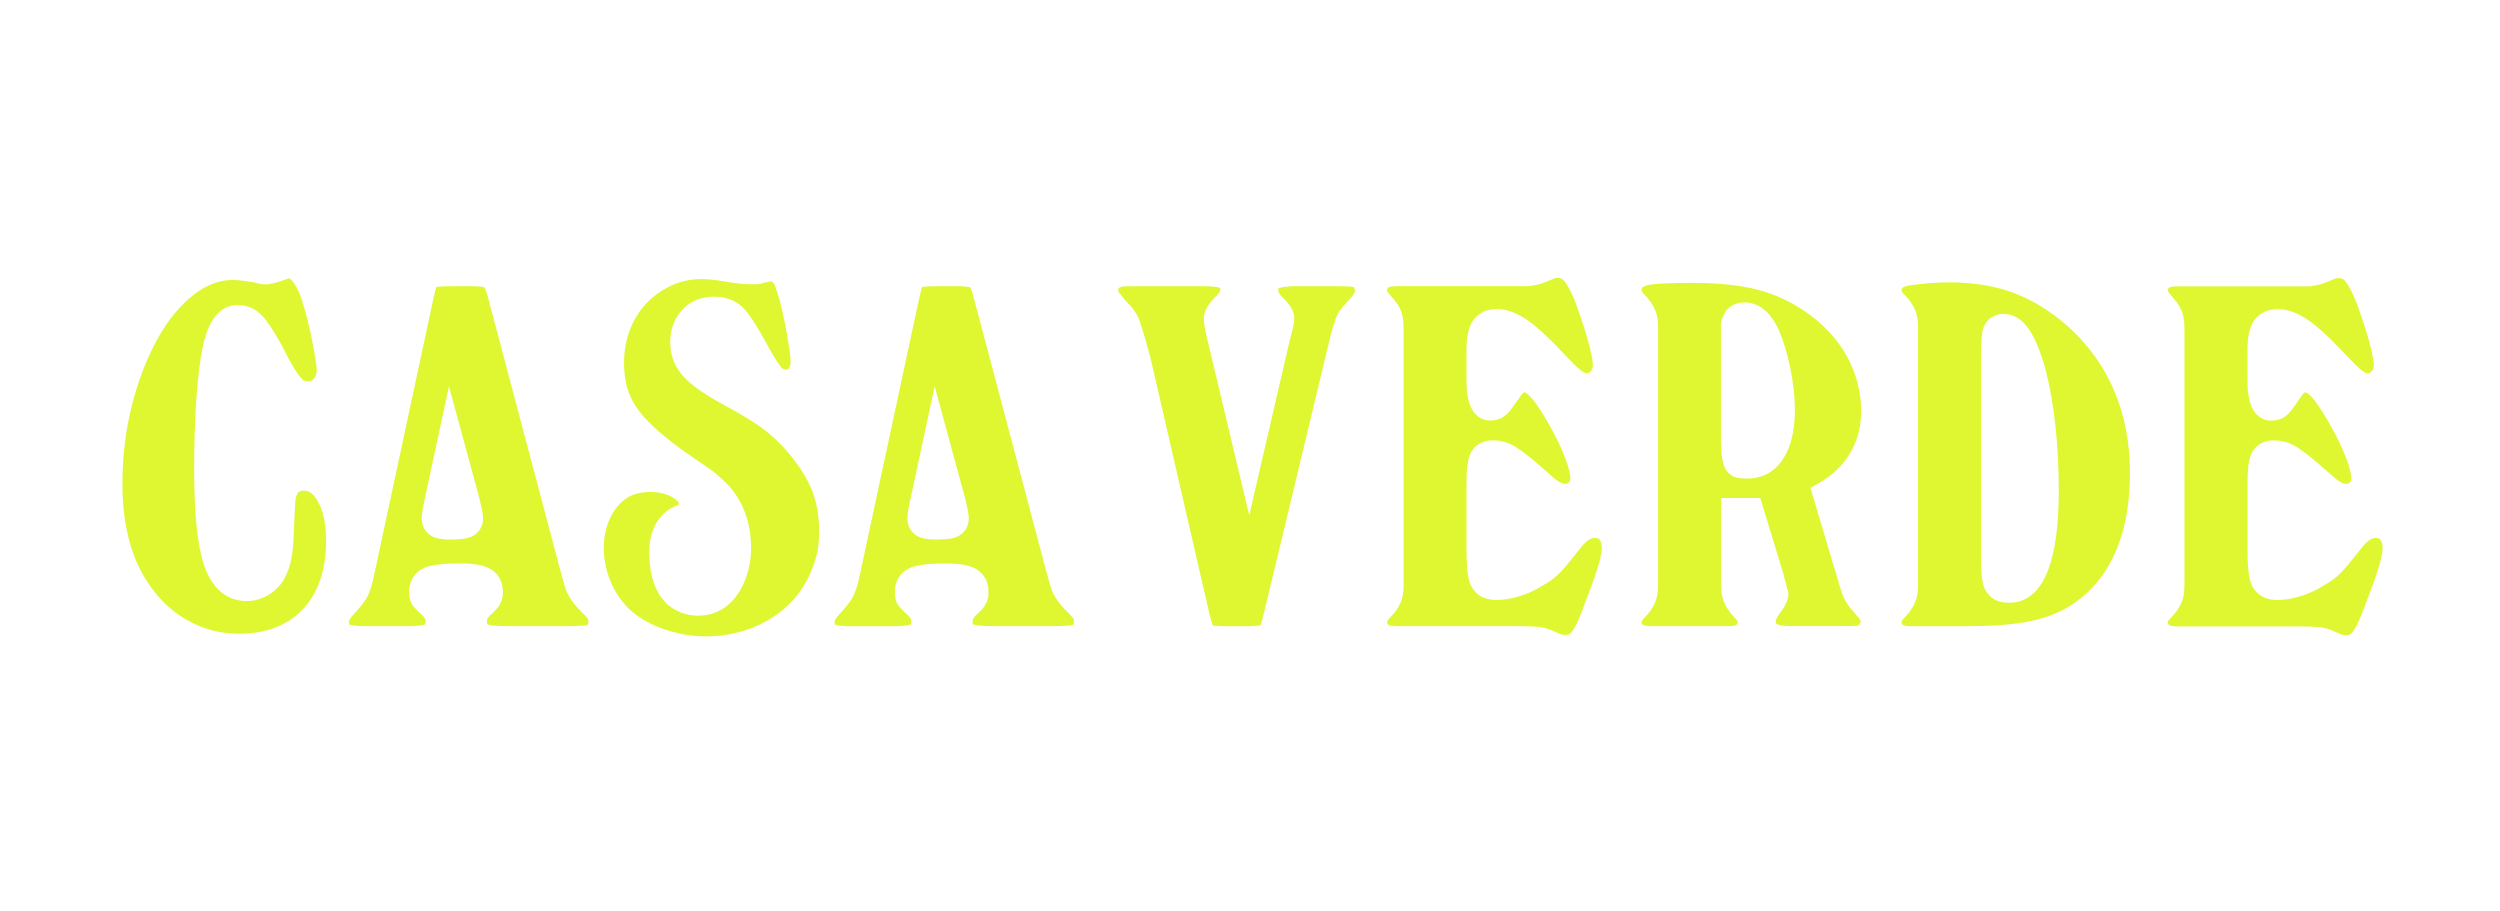
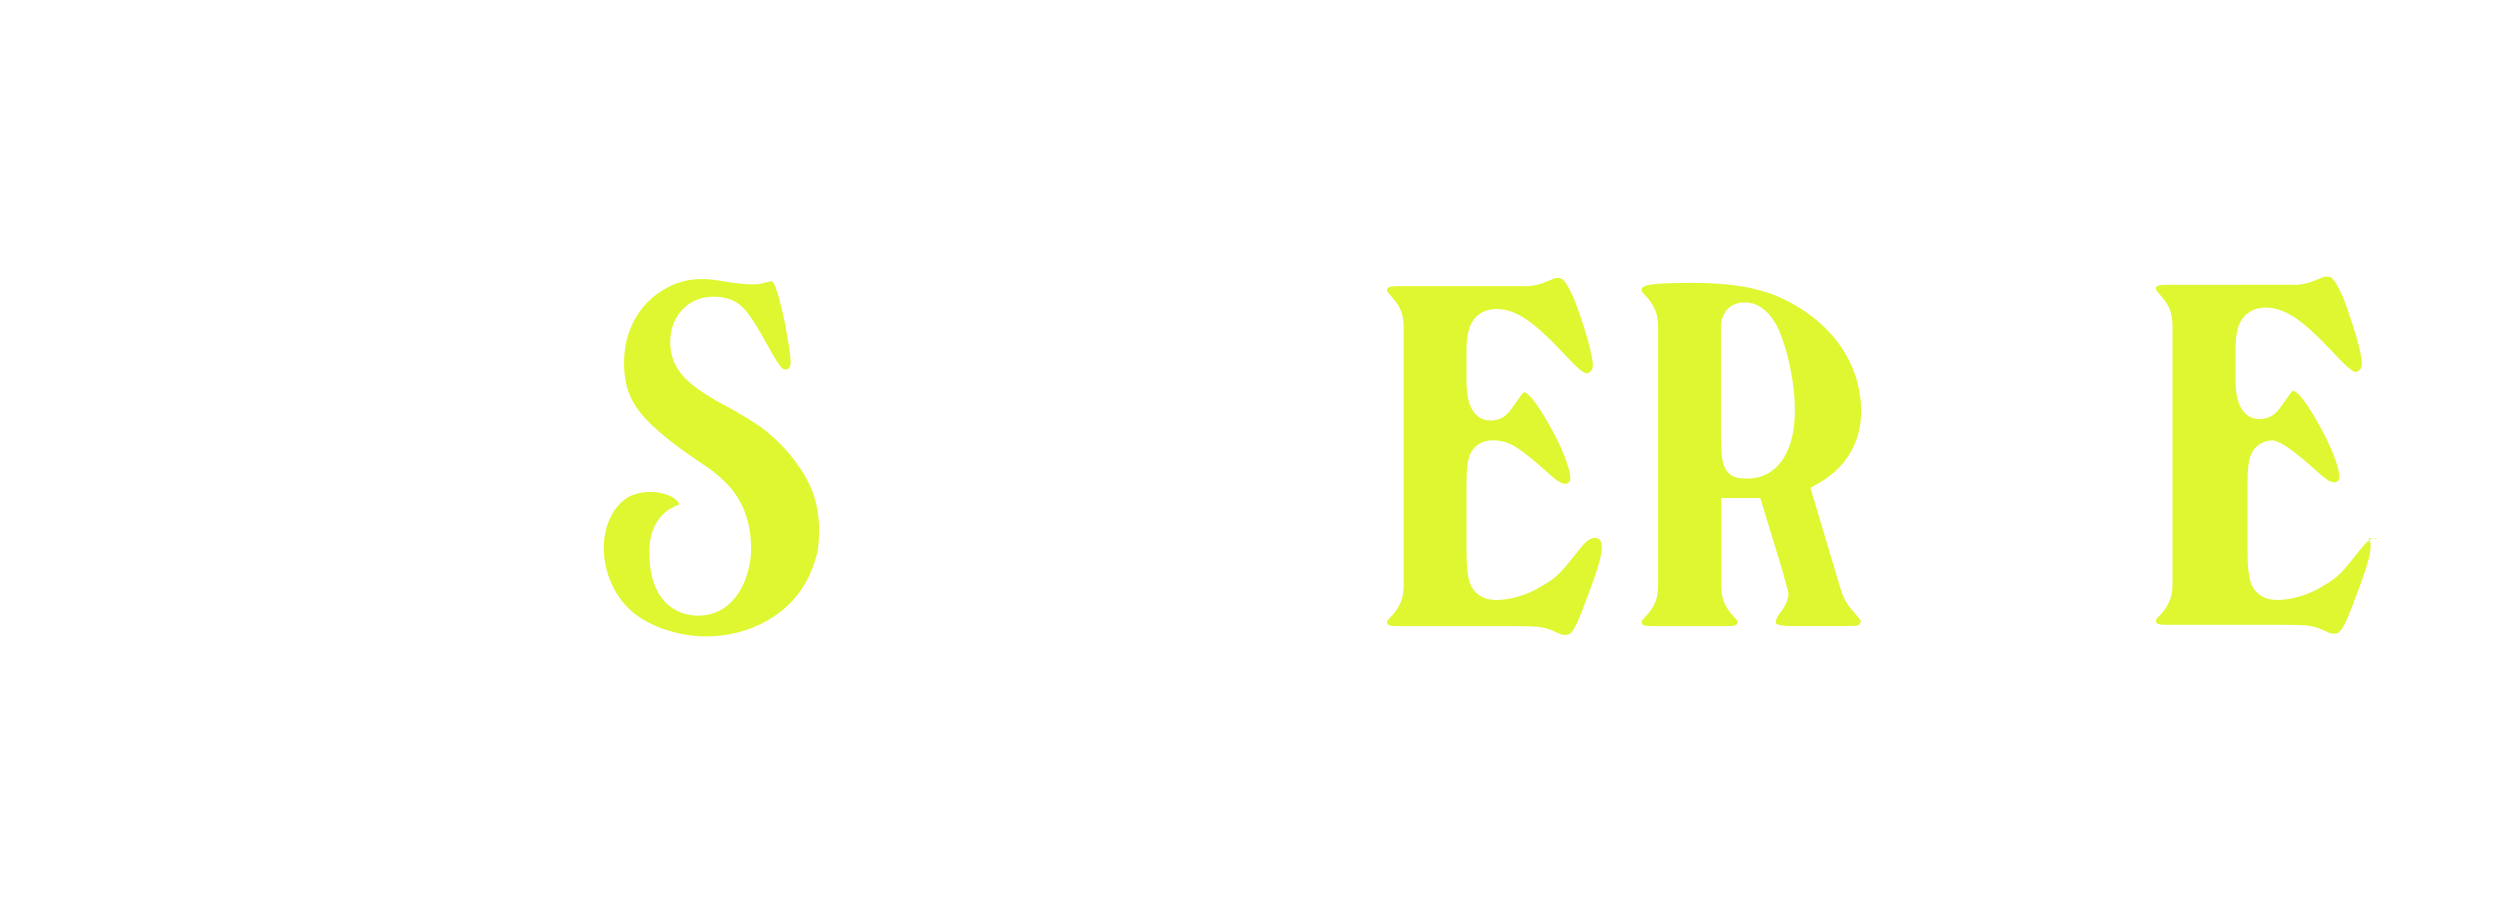
<svg xmlns="http://www.w3.org/2000/svg" version="1.1" id="Layer_1" x="0px" y="0px" viewBox="0 0 613.02 223.49" style="enable-background:new 0 0 613.02 223.49;" xml:space="preserve">
  <style type="text/css">
	.st0{fill:#004A4F;}
	.st1{fill:#DFF731;}
	.st2{fill:#FFFFFF;}
	.st3{fill:#EEEBDD;}
</style>
-   <path class="st1" d="M74.47,120.31c-0.46,0-0.82,0.09-1.15,0.3c-0.24,0.15-0.38,0.34-0.49,0.64c-0.16,0.39-0.25,0.66-0.31,0.88  c-0.04,0.15-0.08,0.43-0.12,0.93c-0.04,0.59-0.08,1.41-0.13,2.52c-0.05,1.14-0.11,2.65-0.2,4.54c-0.1,2.85-0.29,5.04-0.59,6.7  c-0.33,1.81-0.9,3.47-1.69,4.94c-0.9,1.68-2.2,3.04-3.86,4.06c-1.68,1.04-3.53,1.56-5.48,1.56c-3.41,0-7.99-1.55-10.45-8.91  c-1.61-4.83-2.39-12.55-2.39-23.61c0-5.97,0.18-11.74,0.55-17.13c0.37-5.5,0.94-9.95,1.69-13.25c1.45-6.42,4.29-9.68,8.44-9.68  c2.38,0,4.44,0.92,6.11,2.74c1.22,1.33,2.76,3.67,4.7,7.16l1.93,3.72c1.63,2.96,2.62,4.11,3.06,4.53c0.43,0.41,0.94,0.64,1.5,0.6  c0.51-0.02,0.98-0.25,1.35-0.67c0.5-0.57,0.73-1.23,0.73-2.15c0-0.34-0.06-1.24-0.42-3.35c-0.32-1.8-0.67-3.68-1.06-5.57  c-0.39-1.9-0.85-3.77-1.36-5.55c-0.5-1.76-0.93-3.13-1.27-4.07c-1.26-2.97-2.34-3.86-2.64-3.94c-0.01,0.01-0.41,0.07-1.27,0.42  c-2.11,0.75-3.48,1.06-4.63,1.06c-0.77,0-1.69-0.16-2.87-0.52c-0.79-0.12-1.77-0.26-2.69-0.39c-0.83-0.11-1.63-0.17-2.39-0.17  c-3.28,0-6.5,1.22-9.58,3.62c-3.32,2.59-6.28,6.19-8.79,10.68c-2.59,4.63-4.71,10.08-6.29,16.2c-1.58,6.13-2.39,12.67-2.39,19.47  c0,9.4,1.88,17.21,5.58,23.22c2.67,4.37,6.05,7.76,10.04,10.08c3.97,2.3,8.31,3.47,12.92,3.47c6.66,0,11.94-2.01,15.68-5.98  c3.79-4.02,5.71-9.66,5.71-16.76c0-4.08-0.67-7.35-2.01-9.72C76.64,120.61,75.4,120.31,74.47,120.31z" />
-   <path class="st1" d="M142.78,150.22c-0.79-0.79-1.43-1.48-1.9-2.06c-0.51-0.62-0.97-1.29-1.37-1.98c-0.45-0.77-0.83-1.71-1.13-2.79  l-0.87-3.08l-17.95-67.74c-0.34-1.31-0.66-1.9-0.8-2.12c-0.29-0.09-1.12-0.27-3.04-0.27h-4.58c-1.58,0-2.82,0.04-3.67,0.12  c-0.22,0.02-0.37,0.05-0.47,0.08c-0.03,0.08-0.08,0.2-0.12,0.36c-0.26,0.95-0.56,2.25-0.9,3.85l-13.61,63.49  c-0.35,1.66-0.65,3.03-0.88,4.08c-0.27,1.17-0.56,2.15-0.89,2.99c-0.36,0.91-0.81,1.74-1.33,2.46c-0.41,0.56-0.95,1.24-1.67,2.05  c-1.45,1.57-1.83,2.16-1.92,2.31c-0.01,0.02-0.11,0.2-0.11,0.66c0,0.36,0.06,0.48,0.06,0.49c0,0.01,0.87,0.42,4.09,0.42h10.38  c3.04,0,4.06-0.4,4.25-0.48c-0.01-0.03,0.03-0.21,0.03-0.57c0-0.56-0.19-0.99-0.65-1.45c-2.09-1.93-2.37-2.36-2.58-2.67  c-0.57-0.85-0.82-1.86-0.82-3.3c0-2.75,1.48-4.97,3.96-5.94c1.69-0.66,4.42-0.97,8.61-0.97c3.15,0,5.44,0.38,6.99,1.15  c1.28,0.64,3.42,2.26,3.42,5.89c0,1.28-0.32,2.41-0.95,3.36c-0.43,0.64-1.11,1.37-2.13,2.29c-0.59,0.6-0.75,0.92-0.76,0.94  c0,0-0.06,0.16-0.06,0.56c0,0.37,0.04,0.61,0.07,0.73c0.39,0.14,1.61,0.45,4.75,0.45h14.56c1.81,0,3.16-0.04,4.01-0.12  c0.62-0.05,1.02-0.12,1.26-0.17c0.01-0.02,0.02-0.04,0.04-0.06c0.13-0.23,0.19-0.44,0.19-0.69c0-0.5-0.08-0.68-0.09-0.68  C144.15,151.77,143.89,151.33,142.78,150.22z M115.52,131.63c-0.77,0.33-1.98,0.67-5.06,0.67c-2.02,0-3.39-0.23-4.42-0.75  c-1.66-0.83-2.62-2.44-2.62-4.4c0-1.08,0.24-2.64,0.75-4.9l5.92-27.52l7.3,26.85c0.93,3.6,1.06,4.84,1.06,5.57  C118.44,129.17,117.35,130.85,115.52,131.63z" />
-   <path class="st1" d="M261.89,150.22c-0.77-0.77-1.41-1.46-1.9-2.06c-0.52-0.63-0.98-1.3-1.38-1.98c-0.45-0.77-0.83-1.71-1.13-2.79  l-0.86-3.04l-17.96-67.78c-0.34-1.31-0.66-1.9-0.8-2.12c-0.29-0.09-1.12-0.27-3.04-0.27h-4.58c-1.58,0-2.82,0.04-3.67,0.12  c-0.22,0.02-0.37,0.05-0.47,0.08c-0.03,0.08-0.08,0.2-0.12,0.36c-0.26,0.95-0.56,2.25-0.9,3.86l-13.62,63.49  c-0.35,1.66-0.65,3.03-0.88,4.08c-0.26,1.16-0.56,2.13-0.9,2.99c-0.37,0.92-0.82,1.75-1.33,2.46c-0.41,0.57-0.95,1.24-1.67,2.05  c-1.45,1.57-1.83,2.16-1.92,2.31c-0.01,0.02-0.11,0.2-0.11,0.66c0,0.36,0.06,0.48,0.06,0.49c0,0.01,0.87,0.42,4.09,0.42h10.38  c3.04,0,4.06-0.4,4.25-0.48c-0.01-0.03,0.03-0.21,0.03-0.57c0-0.56-0.19-0.99-0.65-1.45c-2.09-1.93-2.37-2.36-2.57-2.67  c-0.57-0.84-0.82-1.86-0.82-3.3c0-2.75,1.48-4.97,3.96-5.94c1.69-0.66,4.42-0.97,8.61-0.97c3.15,0,5.44,0.38,6.99,1.15  c1.28,0.64,3.42,2.26,3.42,5.89c0,1.28-0.32,2.41-0.95,3.36c-0.44,0.65-1.11,1.38-2.14,2.29c-0.58,0.59-0.75,0.92-0.76,0.94  c0,0-0.06,0.16-0.06,0.56c0,0.37,0.04,0.61,0.07,0.73c0.39,0.14,1.61,0.44,4.75,0.44h14.55c1.81,0,3.16-0.04,4.01-0.12  c0.62-0.05,1.02-0.12,1.26-0.17c0.01-0.02,0.02-0.04,0.04-0.06c0.13-0.23,0.19-0.44,0.19-0.69c0-0.5-0.09-0.69-0.09-0.69  C263.26,151.77,263,151.33,261.89,150.22z M234.63,131.63c-0.77,0.33-1.98,0.67-5.06,0.67c-2.02,0-3.39-0.23-4.43-0.75  c-1.66-0.83-2.62-2.44-2.62-4.4c0-1.08,0.24-2.64,0.75-4.9l5.92-27.52l7.3,26.85c0.93,3.6,1.06,4.84,1.06,5.57  C237.55,129.17,236.46,130.85,234.63,131.63z" />
-   <path class="st1" d="M332.04,70.5l-0.1-0.05c-0.12-0.07-0.32-0.13-0.66-0.17c-0.29-0.03-1.21-0.11-3.45-0.11h-9.7  c-3.4,0-4.48,0.43-4.65,0.52c0.01,0.03-0.03,0.19-0.03,0.53c0,0.44,0.31,0.98,0.92,1.59c2.06,1.93,2.99,3.56,2.99,5.29  c0,0.74-0.09,1.42-0.26,2.03c-0.07,0.23-0.25,0.92-0.78,3.06l-10,43.15l-10.1-42.36c-0.71-2.85-1.03-4.66-1.03-5.88  c0-1.66,0.86-3.29,2.71-5.14c1.3-1.22,1.33-1.81,1.33-1.87c0-0.46,0-0.46-0.33-0.59c-0.07-0.02-0.44-0.12-1.18-0.21  c-0.63-0.07-1.72-0.11-3.04-0.11h-15.77c-2.68,0-3.44,0.04-3.63,0.06c-0.12,0.01-0.27,0.06-0.44,0.14l-0.23,0.1  c-0.38,0.15-0.38,0.15-0.38,0.61c0,0.37,0.04,0.55,0.07,0.63l0.27,0.24c0.93,1.21,1.72,2.13,2.62,3.02l0.17,0.18  c1.23,1.48,2.04,3.03,2.43,4.66c0.22,0.56,0.59,1.73,1.06,3.38c0.45,1.59,0.87,3.08,1.23,4.44l14.18,61.57  c0.34,1.52,0.65,2.7,0.92,3.53c0.13,0.39,0.24,0.59,0.29,0.67c0,0,0,0,0,0c0.02,0,0.07,0.01,0.13,0.02  c0.68,0.08,1.69,0.11,3.01,0.11h5.66c1.04,0,1.9-0.05,2.46-0.15c0.2-0.04,0.31-0.08,0.36-0.1c0-0.03,0.06-0.14,0.13-0.35  c0.25-0.78,0.54-1.9,0.88-3.34l15.77-65.65c0.17-0.78,0.39-1.66,0.63-2.56c0.25-0.94,0.47-1.67,0.7-2.25  c0.31-1.15,0.74-2.16,1.27-2.9c0.41-0.58,1.12-1.42,2.23-2.63c1.45-1.46,1.56-2.19,1.56-2.37c0-0.2-0.06-0.43-0.2-0.7  C332.05,70.51,332.05,70.51,332.04,70.5z" />
  <path class="st1" d="M391.04,131.9c-0.94,0-2.03,0.71-3.15,2.06c-1.3,1.64-2.4,3.02-3.22,4.02c-0.85,1.05-1.61,1.9-2.24,2.53  c-0.66,0.66-1.31,1.23-1.94,1.68c-0.61,0.44-1.34,0.9-2.25,1.4c-1.66,1.08-3.56,1.96-5.58,2.58c-2.05,0.63-3.98,0.95-5.75,0.95  c-4.27,0-5.84-2.62-6.31-3.75c-0.69-1.63-1-4.26-1-8.55v-16.31c0-3.42,0.26-5.59,0.85-7.03c0.9-2.2,2.96-3.51,5.52-3.51  c1,0,1.99,0.13,2.93,0.38c1.02,0.28,2.1,0.79,3.19,1.52c0.9,0.6,1.95,1.38,3.21,2.4c1.18,0.95,2.67,2.23,4.44,3.81  c1.17,1.09,2.09,1.82,2.77,2.17c0.56,0.29,1.58,0.68,2.18,0.04c0.27-0.29,0.38-0.57,0.38-0.98c0-0.63-0.17-2.13-1.33-5.17  c-0.97-2.52-2.28-5.22-3.89-8.03c-1.85-3.28-3.38-5.56-4.54-6.81c-0.86-0.92-1.4-1.12-1.52-1.12c-0.1,0-0.47,0.19-1.01,1.04  c-0.8,1.12-1.36,1.89-1.77,2.48c-0.51,0.74-0.96,1.31-1.38,1.73c-0.64,0.64-1.35,1.09-2.1,1.33c-1.07,0.36-3.15,0.76-4.99-0.57  c-1.95-1.41-2.94-4.3-2.94-8.6v-7.68c0-3.16,0.46-5.45,1.42-7.02c0.7-1.16,2.42-3.12,6.02-3.12c2.37,0,4.91,0.92,7.52,2.74  c2.25,1.57,4.96,4.03,8.06,7.32c1.36,1.45,2.43,2.57,3.3,3.43c0.77,0.77,1.4,1.33,1.88,1.67c0.54,0.39,0.82,0.5,0.9,0.53  c0.47,0.17,0.93,0.03,1.33-0.4c0.4-0.43,0.56-0.92,0.56-1.64c0-0.15-0.02-0.76-0.35-2.41c-0.24-1.26-0.6-2.7-1.07-4.28  c-0.48-1.62-1.02-3.31-1.59-5.01c-0.55-1.66-1.1-3.16-1.61-4.46c-1.3-2.98-2.17-4.14-2.57-4.57c-0.36-0.37-0.78-0.54-1.41-0.54  c-0.49,0-0.69,0.05-0.69,0.05c-0.21,0.07-0.79,0.3-2.2,0.9c-0.87,0.37-1.66,0.62-2.39,0.75c-0.48,0.09-0.93,0.17-1.36,0.26  L375,70.16l-32.34,0.01c-2.53,0-2.53,0.48-2.53,1.05c0,0.07,0,0.13,0,0.17l0.02,0.05c0.01,0,0.1,0.14,0.3,0.4  c0.29,0.37,0.73,0.89,1.3,1.54c0.93,1.06,1.58,2.18,1.94,3.33c0.33,1.05,0.49,2.25,0.49,3.67v62.94c0,1.53-0.16,2.77-0.5,3.79  c-0.35,1.04-0.94,2.09-1.8,3.2l-0.16,0.19c-0.91,0.97-1.36,1.5-1.57,1.76c0,0.06,0,0.13,0,0.22c0,0.56,0,1.05,2.53,1.05h28.57  c2.64,0,4.49,0.05,5.67,0.15c1.47,0.12,2.85,0.5,4.11,1.12c1.37,0.6,1.88,0.8,2.06,0.86c0.36,0.03,1.25,0.06,1.68-0.14  c0.05-0.02,0.31-0.17,0.75-0.73c0.46-0.6,0.96-1.5,1.47-2.67c0.6-1.37,1.29-3.16,2.07-5.32c1.5-3.88,2.51-6.78,3.02-8.65  c0.57-2.1,0.69-3.26,0.69-3.86c0-0.9-0.18-1.54-0.55-1.98C392.03,132.12,391.75,131.9,391.04,131.9z" />
  <path class="st1" d="M456.37,100.87c0-4.72-1.16-9.22-3.44-13.39c-2.3-4.21-5.67-7.87-9.99-10.89c-3.63-2.55-7.6-4.41-11.83-5.52  c-4.34-1.13-9.75-1.71-16.08-1.71c-2.25,0-4.5,0.04-6.68,0.13c-2.84,0.12-3.59,0.28-3.71,0.31c-2.11,0.38-2.11,0.93-2.11,1.41  c0,0.09,0,0.17,0.01,0.23c0.22,0.26,0.67,0.79,1.54,1.72l0.16,0.19c0.89,1.15,1.48,2.19,1.83,3.23c0.34,1.03,0.51,2.27,0.51,3.8  v62.94c0,1.53-0.16,2.77-0.5,3.79c-0.35,1.04-0.94,2.09-1.8,3.2l-0.16,0.19c-0.91,0.98-1.36,1.51-1.57,1.76c0,0.06,0,0.13,0,0.22  c0,0.56,0,1.05,2.53,1.05h18.46c2.53,0,2.53-0.51,2.53-1.05c0-0.09,0-0.17,0-0.23c-0.22-0.26-0.67-0.79-1.54-1.72l-0.16-0.19  c-0.89-1.14-1.48-2.19-1.83-3.24c-0.34-1.01-0.5-2.25-0.5-3.79v-21.19h9.59l5.56,18.22l1.35,5.08c0,1.58-0.64,3.07-2.16,5  c-0.87,1.24-0.94,1.82-0.94,1.82c0,0.56,0.13,0.72,0.13,0.72c0.12,0.08,0.89,0.55,3.48,0.55h13.75c1.8,0,2.33-0.07,2.42-0.09  c0.21-0.03,0.44-0.11,0.67-0.23c-0.04-0.01,0.06-0.08,0.19-0.31c0.13-0.22,0.19-0.41,0.19-0.56c0,0-0.04-0.44-0.93-1.33  c-0.83-0.94-1.35-1.55-1.73-2.03c-0.5-0.63-0.94-1.32-1.31-2.06c-0.36-0.72-0.68-1.52-0.94-2.38c-0.24-0.75-0.54-1.77-0.9-3.03  l-6.53-21.86l2.25-1.29c3.25-1.86,5.8-4.34,7.56-7.37C455.48,107.99,456.37,104.58,456.37,100.87z M437.41,112.24  c-2.11,3.39-5.15,5.11-9.04,5.11c-0.97,0-1.75-0.07-2.4-0.21c-0.71-0.15-2.44-0.75-3.24-2.95c-0.28-0.77-0.47-1.79-0.59-3.13  c-0.1-1.13-0.15-2.61-0.15-4.52V80.05c0-0.71,0.03-1.46,0.42-2.23l0.14-0.27c0.12-0.44,1.21-3.39,5.27-3.39  c3.43,0,6.24,2.26,8.35,6.72c1.1,2.51,2.04,5.62,2.8,9.29c0.76,3.66,1.15,7.08,1.15,10.17  C440.13,105.33,439.22,109.34,437.41,112.24z" />
-   <path class="st1" d="M507.18,80.12c-4.25-3.75-8.73-6.53-13.32-8.27c-4.6-1.74-9.99-2.62-16.03-2.62c-1.59,0-3.38,0.09-5.3,0.26  c-1.93,0.17-3.42,0.34-4.4,0.51c-1.85,0.33-1.85,0.8-1.85,1.22c0,0.09,0,0.17,0.01,0.23c0.22,0.26,0.67,0.79,1.54,1.72l0.16,0.19  c0.9,1.16,1.48,2.2,1.83,3.23c0.34,1.02,0.5,2.26,0.5,3.8v62.94c0,1.53-0.16,2.77-0.5,3.79c-0.35,1.03-0.93,2.08-1.8,3.2l-0.17,0.2  c-0.91,0.97-1.36,1.5-1.57,1.76c0,0.06,0,0.13,0,0.22c0,0.56,0,1.05,2.53,1.05h13.07c3.16,0,5.98-0.09,8.39-0.26  c2.38-0.17,4.56-0.43,6.47-0.76c1.84-0.33,3.56-0.76,5.11-1.29c1.54-0.53,3.01-1.16,4.38-1.89c5.09-2.78,9.07-7,11.81-12.51  c2.81-5.67,4.24-12.69,4.24-20.85C522.28,101.28,517.2,89.22,507.18,80.12z M502.33,139.47c-2.04,5.53-5.29,8.33-9.67,8.33  c-3.79,0-5.33-2.05-5.91-3.28c-0.49-1.02-0.99-2.72-0.99-7.54V87.93c0-5.07,0.27-6.6,0.57-7.5c0.71-2.13,2.62-3.45,4.99-3.45  c2.67,0,4.96,1.59,6.79,4.71c1.36,2.32,2.57,5.49,3.58,9.39c0.98,3.76,1.75,8.22,2.31,13.26c0.55,5.01,0.83,10.41,0.83,16.06  C504.82,128.58,503.98,134.99,502.33,139.47z" />
-   <path class="st1" d="M582.55,131.9c-0.94,0-2.03,0.71-3.15,2.06c-1.3,1.64-2.4,3.02-3.22,4.02c-0.87,1.06-1.62,1.92-2.24,2.53  c-0.67,0.67-1.32,1.23-1.94,1.68c-0.6,0.44-1.33,0.9-2.25,1.4c-1.66,1.08-3.56,1.96-5.58,2.58c-2.05,0.63-3.99,0.95-5.75,0.95  c-4.28,0-5.84-2.63-6.31-3.75c-0.7-1.64-1-4.2-1-8.54v-16.31c0-3.42,0.26-5.59,0.85-7.03c0.9-2.2,2.96-3.51,5.52-3.51  c1,0,1.99,0.13,2.93,0.38c1.02,0.28,2.09,0.79,3.19,1.52c0.88,0.59,1.93,1.37,3.2,2.4c1.17,0.95,2.67,2.23,4.44,3.82  c1.45,1.35,2.3,1.92,2.77,2.17c0.56,0.29,1.58,0.68,2.18,0.04c0.27-0.29,0.38-0.57,0.38-0.98c0-0.63-0.17-2.13-1.33-5.17  c-0.97-2.52-2.28-5.23-3.89-8.03c-1.85-3.28-3.38-5.57-4.54-6.81c-0.86-0.92-1.4-1.12-1.53-1.12c-0.1,0-0.47,0.19-1.01,1.04  c-0.8,1.12-1.36,1.89-1.76,2.48c-0.51,0.74-0.97,1.31-1.38,1.73c-0.64,0.64-1.35,1.09-2.11,1.34c-1.06,0.36-3.14,0.76-4.98-0.57  c-1.95-1.41-2.94-4.3-2.94-8.6v-7.68c0-3.16,0.46-5.45,1.42-7.02c0.71-1.17,2.43-3.12,6.03-3.12c2.38,0,4.91,0.92,7.52,2.74  c2.25,1.56,4.96,4.02,8.06,7.32c1.36,1.45,2.44,2.57,3.3,3.43c0.76,0.76,1.39,1.32,1.88,1.67c0.54,0.39,0.82,0.5,0.89,0.53  c0.48,0.18,0.92,0.04,1.33-0.4c0.4-0.43,0.56-0.92,0.56-1.64c0-0.15-0.02-0.75-0.35-2.41c-0.24-1.25-0.6-2.69-1.07-4.28  c-0.48-1.62-1.02-3.31-1.59-5.01c-0.56-1.68-1.1-3.18-1.61-4.45c-1.3-2.99-2.17-4.15-2.57-4.57c-0.36-0.37-0.79-0.54-1.41-0.54  c-0.49,0-0.69,0.05-0.69,0.05c-0.21,0.07-0.79,0.3-2.2,0.9c-0.88,0.37-1.66,0.62-2.39,0.75c-0.48,0.09-0.93,0.17-1.37,0.26  l-0.37,0.05l-32.34,0.01c-2.53,0-2.53,0.48-2.53,1.05c0,0.06,0,0.11,0,0.16c0.06,0.12,0.15,0.25,0.31,0.46  c0.29,0.38,0.73,0.9,1.3,1.55c0.93,1.06,1.58,2.18,1.94,3.33c0.33,1.06,0.49,2.26,0.49,3.67v62.94c0,1.53-0.16,2.77-0.5,3.79  c-0.35,1.03-0.93,2.08-1.8,3.2l-0.17,0.2c-0.91,0.97-1.36,1.5-1.57,1.76c0,0.06,0,0.13,0,0.22c0,0.56,0,1.05,2.53,1.05h28.57  c2.64,0,4.5,0.05,5.67,0.15c1.47,0.12,2.85,0.5,4.11,1.12c1.37,0.6,1.88,0.8,2.06,0.86c0.36,0.03,1.25,0.06,1.68-0.14  c0.03-0.01,0.3-0.15,0.75-0.73c0.46-0.59,0.95-1.49,1.47-2.67c0.6-1.38,1.3-3.17,2.08-5.32c1.5-3.89,2.52-6.8,3.02-8.65  c0.45-1.63,0.69-3,0.69-3.86c0-0.9-0.18-1.55-0.55-1.97C583.54,132.12,583.26,131.9,582.55,131.9z" />
+   <path class="st1" d="M582.55,131.9c-0.94,0-2.03,0.71-3.15,2.06c-1.3,1.64-2.4,3.02-3.22,4.02c-0.87,1.06-1.62,1.92-2.24,2.53  c-0.67,0.67-1.32,1.23-1.94,1.68c-0.6,0.44-1.33,0.9-2.25,1.4c-1.66,1.08-3.56,1.96-5.58,2.58c-2.05,0.63-3.99,0.95-5.75,0.95  c-4.28,0-5.84-2.63-6.31-3.75c-0.7-1.64-1-4.2-1-8.54v-16.31c0-3.42,0.26-5.59,0.85-7.03c0.9-2.2,2.96-3.51,5.52-3.51  c1.02,0.28,2.09,0.79,3.19,1.52c0.88,0.59,1.93,1.37,3.2,2.4c1.17,0.95,2.67,2.23,4.44,3.82  c1.45,1.35,2.3,1.92,2.77,2.17c0.56,0.29,1.58,0.68,2.18,0.04c0.27-0.29,0.38-0.57,0.38-0.98c0-0.63-0.17-2.13-1.33-5.17  c-0.97-2.52-2.28-5.23-3.89-8.03c-1.85-3.28-3.38-5.57-4.54-6.81c-0.86-0.92-1.4-1.12-1.53-1.12c-0.1,0-0.47,0.19-1.01,1.04  c-0.8,1.12-1.36,1.89-1.76,2.48c-0.51,0.74-0.97,1.31-1.38,1.73c-0.64,0.64-1.35,1.09-2.11,1.34c-1.06,0.36-3.14,0.76-4.98-0.57  c-1.95-1.41-2.94-4.3-2.94-8.6v-7.68c0-3.16,0.46-5.45,1.42-7.02c0.71-1.17,2.43-3.12,6.03-3.12c2.38,0,4.91,0.92,7.52,2.74  c2.25,1.56,4.96,4.02,8.06,7.32c1.36,1.45,2.44,2.57,3.3,3.43c0.76,0.76,1.39,1.32,1.88,1.67c0.54,0.39,0.82,0.5,0.89,0.53  c0.48,0.18,0.92,0.04,1.33-0.4c0.4-0.43,0.56-0.92,0.56-1.64c0-0.15-0.02-0.75-0.35-2.41c-0.24-1.25-0.6-2.69-1.07-4.28  c-0.48-1.62-1.02-3.31-1.59-5.01c-0.56-1.68-1.1-3.18-1.61-4.45c-1.3-2.99-2.17-4.15-2.57-4.57c-0.36-0.37-0.79-0.54-1.41-0.54  c-0.49,0-0.69,0.05-0.69,0.05c-0.21,0.07-0.79,0.3-2.2,0.9c-0.88,0.37-1.66,0.62-2.39,0.75c-0.48,0.09-0.93,0.17-1.37,0.26  l-0.37,0.05l-32.34,0.01c-2.53,0-2.53,0.48-2.53,1.05c0,0.06,0,0.11,0,0.16c0.06,0.12,0.15,0.25,0.31,0.46  c0.29,0.38,0.73,0.9,1.3,1.55c0.93,1.06,1.58,2.18,1.94,3.33c0.33,1.06,0.49,2.26,0.49,3.67v62.94c0,1.53-0.16,2.77-0.5,3.79  c-0.35,1.03-0.93,2.08-1.8,3.2l-0.17,0.2c-0.91,0.97-1.36,1.5-1.57,1.76c0,0.06,0,0.13,0,0.22c0,0.56,0,1.05,2.53,1.05h28.57  c2.64,0,4.5,0.05,5.67,0.15c1.47,0.12,2.85,0.5,4.11,1.12c1.37,0.6,1.88,0.8,2.06,0.86c0.36,0.03,1.25,0.06,1.68-0.14  c0.03-0.01,0.3-0.15,0.75-0.73c0.46-0.59,0.95-1.49,1.47-2.67c0.6-1.38,1.3-3.17,2.08-5.32c1.5-3.89,2.52-6.8,3.02-8.65  c0.45-1.63,0.69-3,0.69-3.86c0-0.9-0.18-1.55-0.55-1.97C583.54,132.12,583.26,131.9,582.55,131.9z" />
  <path class="st1" d="M193.1,110.77c-0.87-1-1.72-1.9-2.51-2.65c-0.8-0.76-1.69-1.55-2.65-2.34c-0.9-0.73-1.96-1.49-3.16-2.26  c-1.22-0.78-2.84-1.75-4.81-2.88l-3.77-2.07c-2.2-1.26-3.92-2.35-5.27-3.34c-1.17-0.85-2.12-1.66-2.93-2.48  c-0.27-0.27-0.49-0.52-0.68-0.74c-1.03-1.2-1.8-2.5-2.28-3.87c-0.46-1.32-0.69-2.77-0.69-4.3c0-3.13,0.99-5.78,2.94-7.87  c1.59-1.71,3.6-2.75,5.96-3.09c0.63-0.09,1.19-0.13,1.74-0.13c2.6,0,4.77,0.68,6.44,2.02c0.38,0.3,0.78,0.69,1.2,1.15  c1.05,1.18,2.23,2.9,3.6,5.27l1.81,3.17c2.43,4.53,3.48,5.68,3.67,5.86c0.28,0.28,0.5,0.36,0.93,0.36c0.51,0,0.67-0.13,0.81-0.29  c0.28-0.32,0.41-0.81,0.41-1.51c0-0.55-0.05-1.27-0.15-2.12c-0.06-0.54-0.15-1.12-0.24-1.72c-0.28-1.78-0.62-3.7-1.01-5.72  c-0.38-1.92-0.8-3.77-1.27-5.5c-0.44-1.64-0.83-2.87-1.15-3.65c-0.04-0.08-0.1-0.2-0.16-0.32c-0.18-0.32-0.39-0.58-0.63-0.79  c-0.12,0.04-0.62,0.1-1.59,0.31c-0.81,0.28-1.64,0.43-2.42,0.43h-1.33c-0.64,0-1.48-0.05-2.56-0.17c-1-0.1-2.12-0.25-3.32-0.46  c-2.52-0.43-4.48-0.65-5.84-0.65c-2.68,0-5.2,0.52-7.48,1.56c-0.29,0.13-0.59,0.28-0.89,0.43c-1.96,1-3.72,2.32-5.25,3.9  c-1.72,1.8-3.09,3.97-4.07,6.46c-0.37,0.94-0.67,1.94-0.91,2.97c-0.38,1.65-0.57,3.39-0.57,5.18c0,2.17,0.23,4.12,0.67,5.81  c0.43,1.63,1.14,3.24,2.12,4.77c1.04,1.63,2.49,3.31,4.29,4.99c1.94,1.81,4.36,3.78,7.19,5.85l3.19,2.21  c1.29,0.88,2.39,1.64,3.19,2.19c0.86,0.61,1.56,1.14,2.08,1.58c0.54,0.45,0.96,0.84,1.31,1.17l1.08,1.03  c4.01,4.08,6.04,9.51,6.04,16.15c0,6.3-3.53,16.29-13.02,16.29c-2.8,0-11.95-1.13-11.95-15.69c0-5.36,2.34-9.44,6.42-11.18  l0.29-0.12c0.21-0.08,0.48-0.2,0.56-0.26c0-0.02,0.02-0.21-0.07-0.41c-0.16-0.36-0.56-0.76-1.19-1.17c-1.45-0.95-3.56-1.5-5.79-1.5  c-2.18,0-4.26,0.53-5.68,1.45c-1.69,1.09-3.12,2.79-4.12,4.91c-1.39,2.93-1.88,6.4-1.41,10.04c0.53,4.13,2.29,8.08,4.94,11.14  c4.07,4.7,11.11,7.04,16.33,7.66c8.76,1.03,17.58-1.67,23.56-7.26c3.68-3.43,6.18-7.94,7.43-13.41v0c0.25-1.63,0.37-3.32,0.37-5.01  c0-3.66-0.59-7.02-1.77-9.98C197.86,117.16,195.85,113.99,193.1,110.77z" />
</svg>